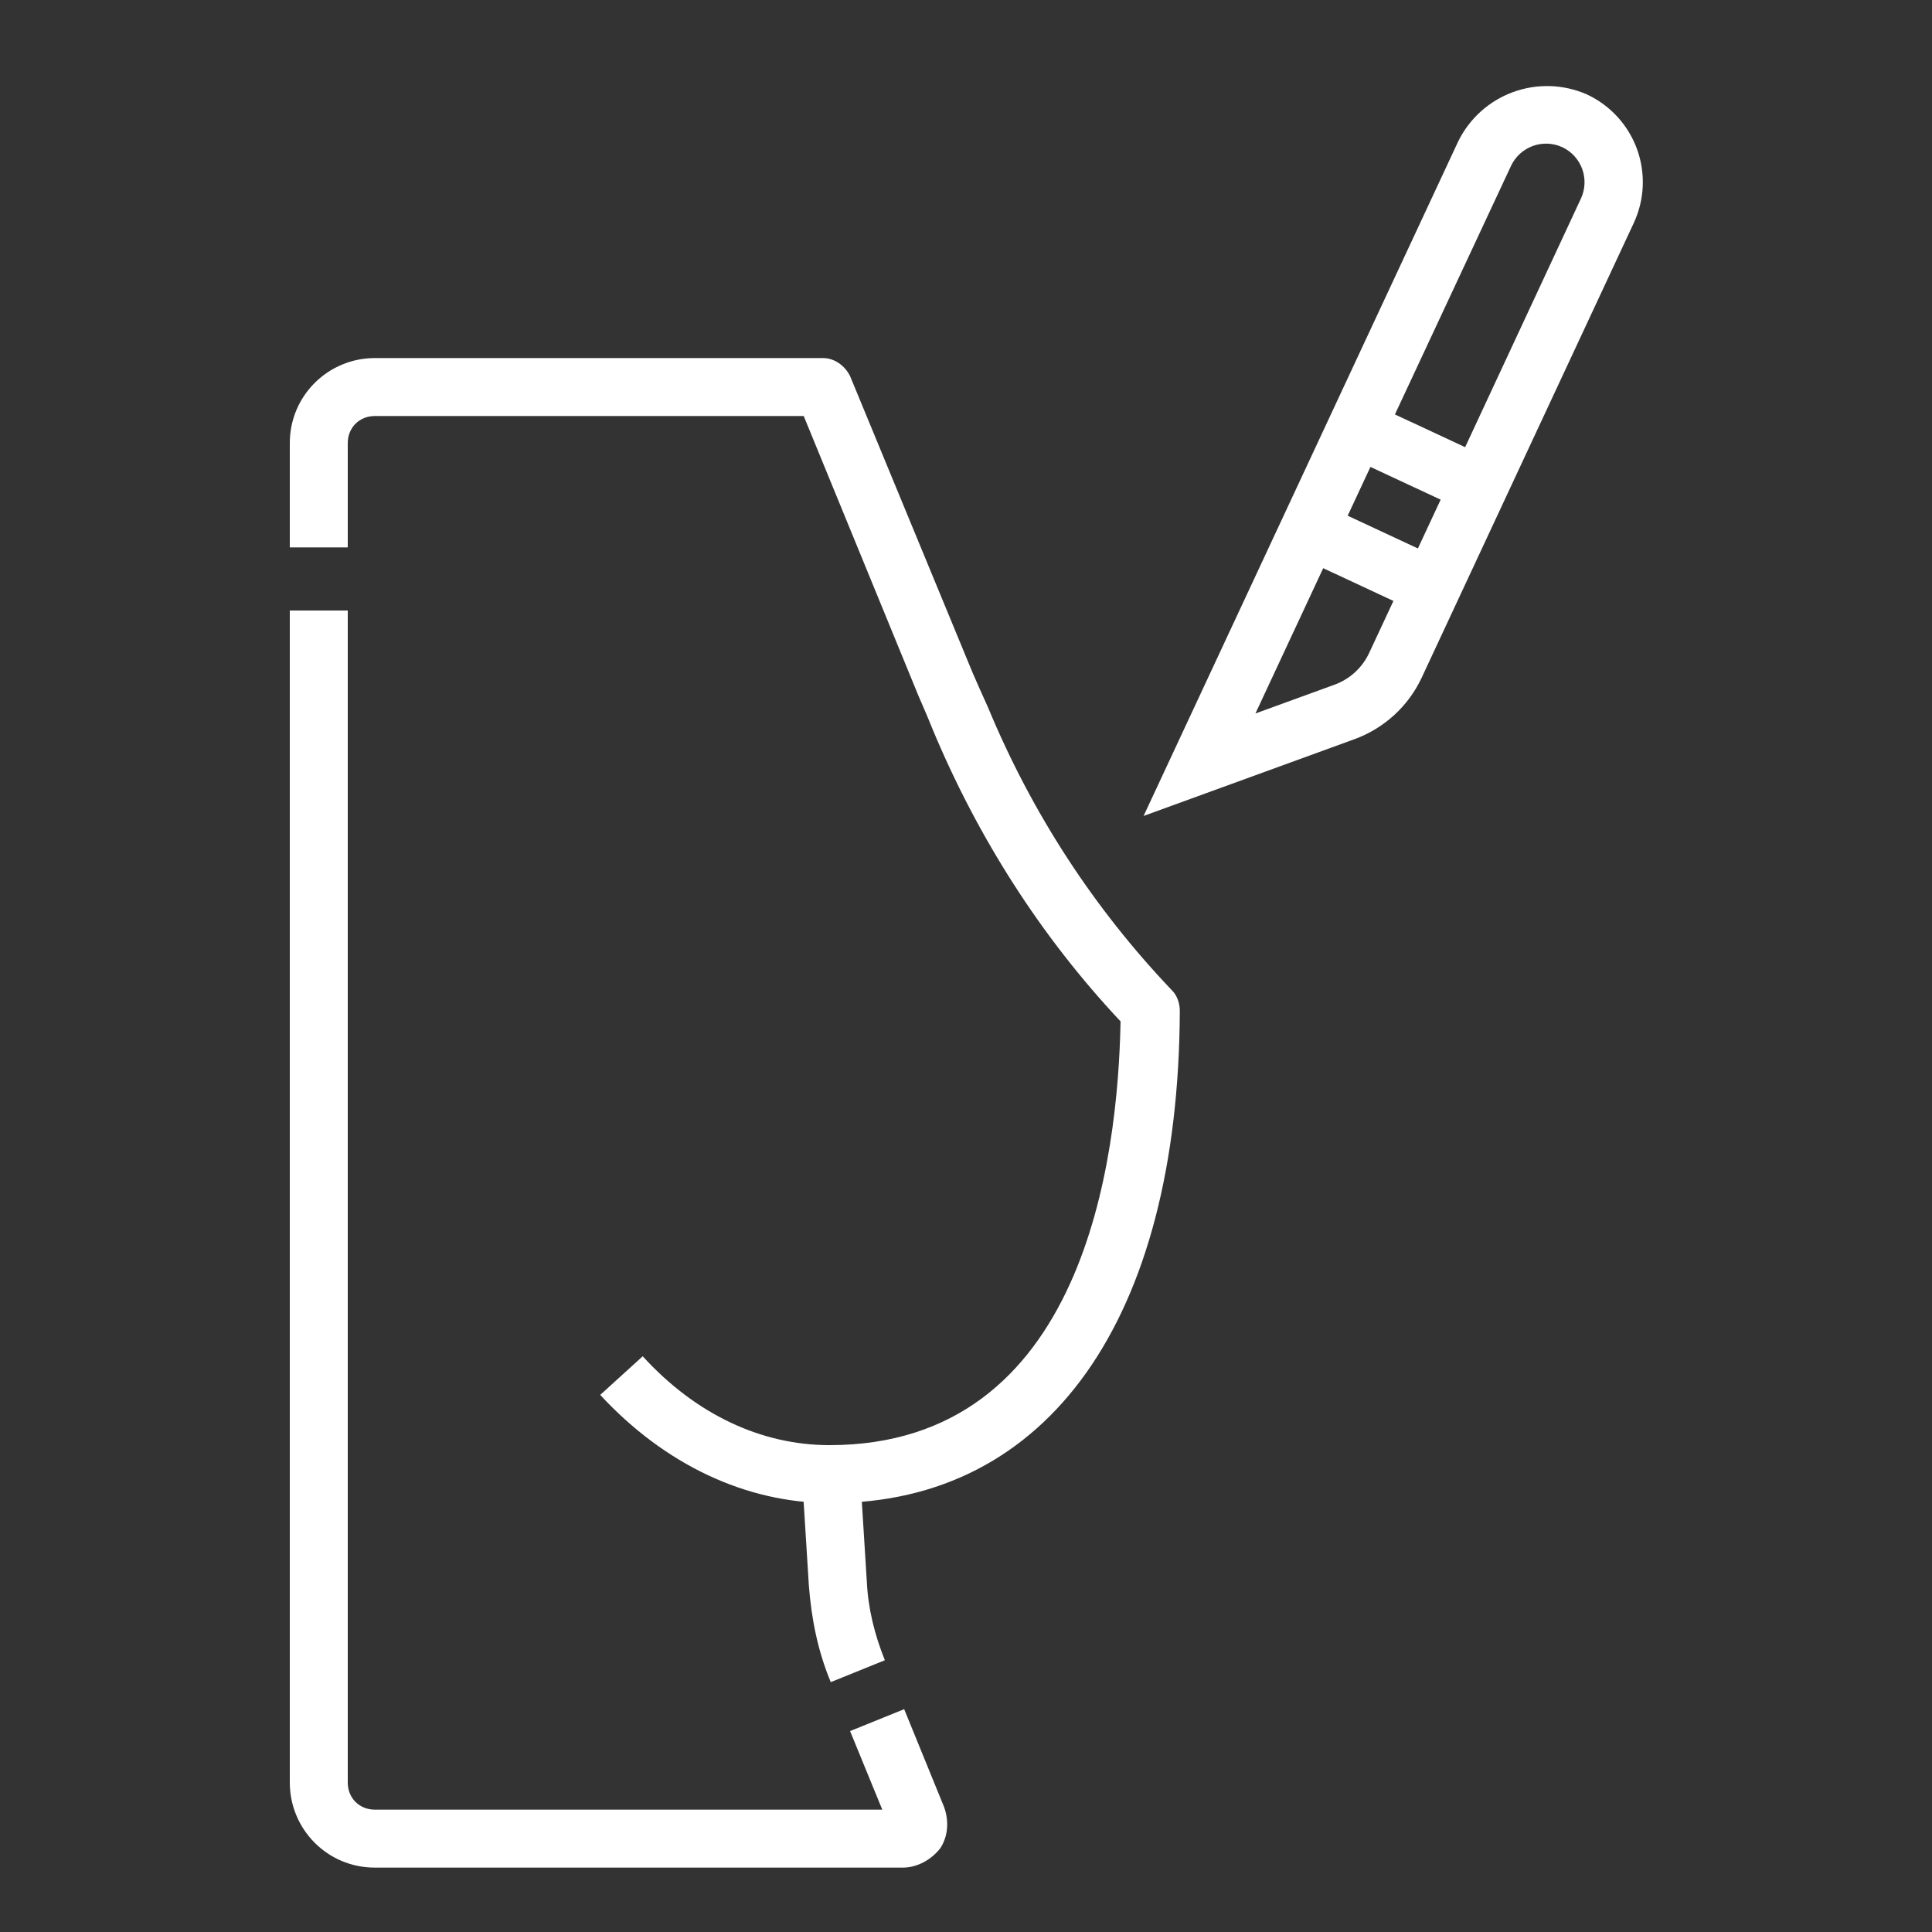
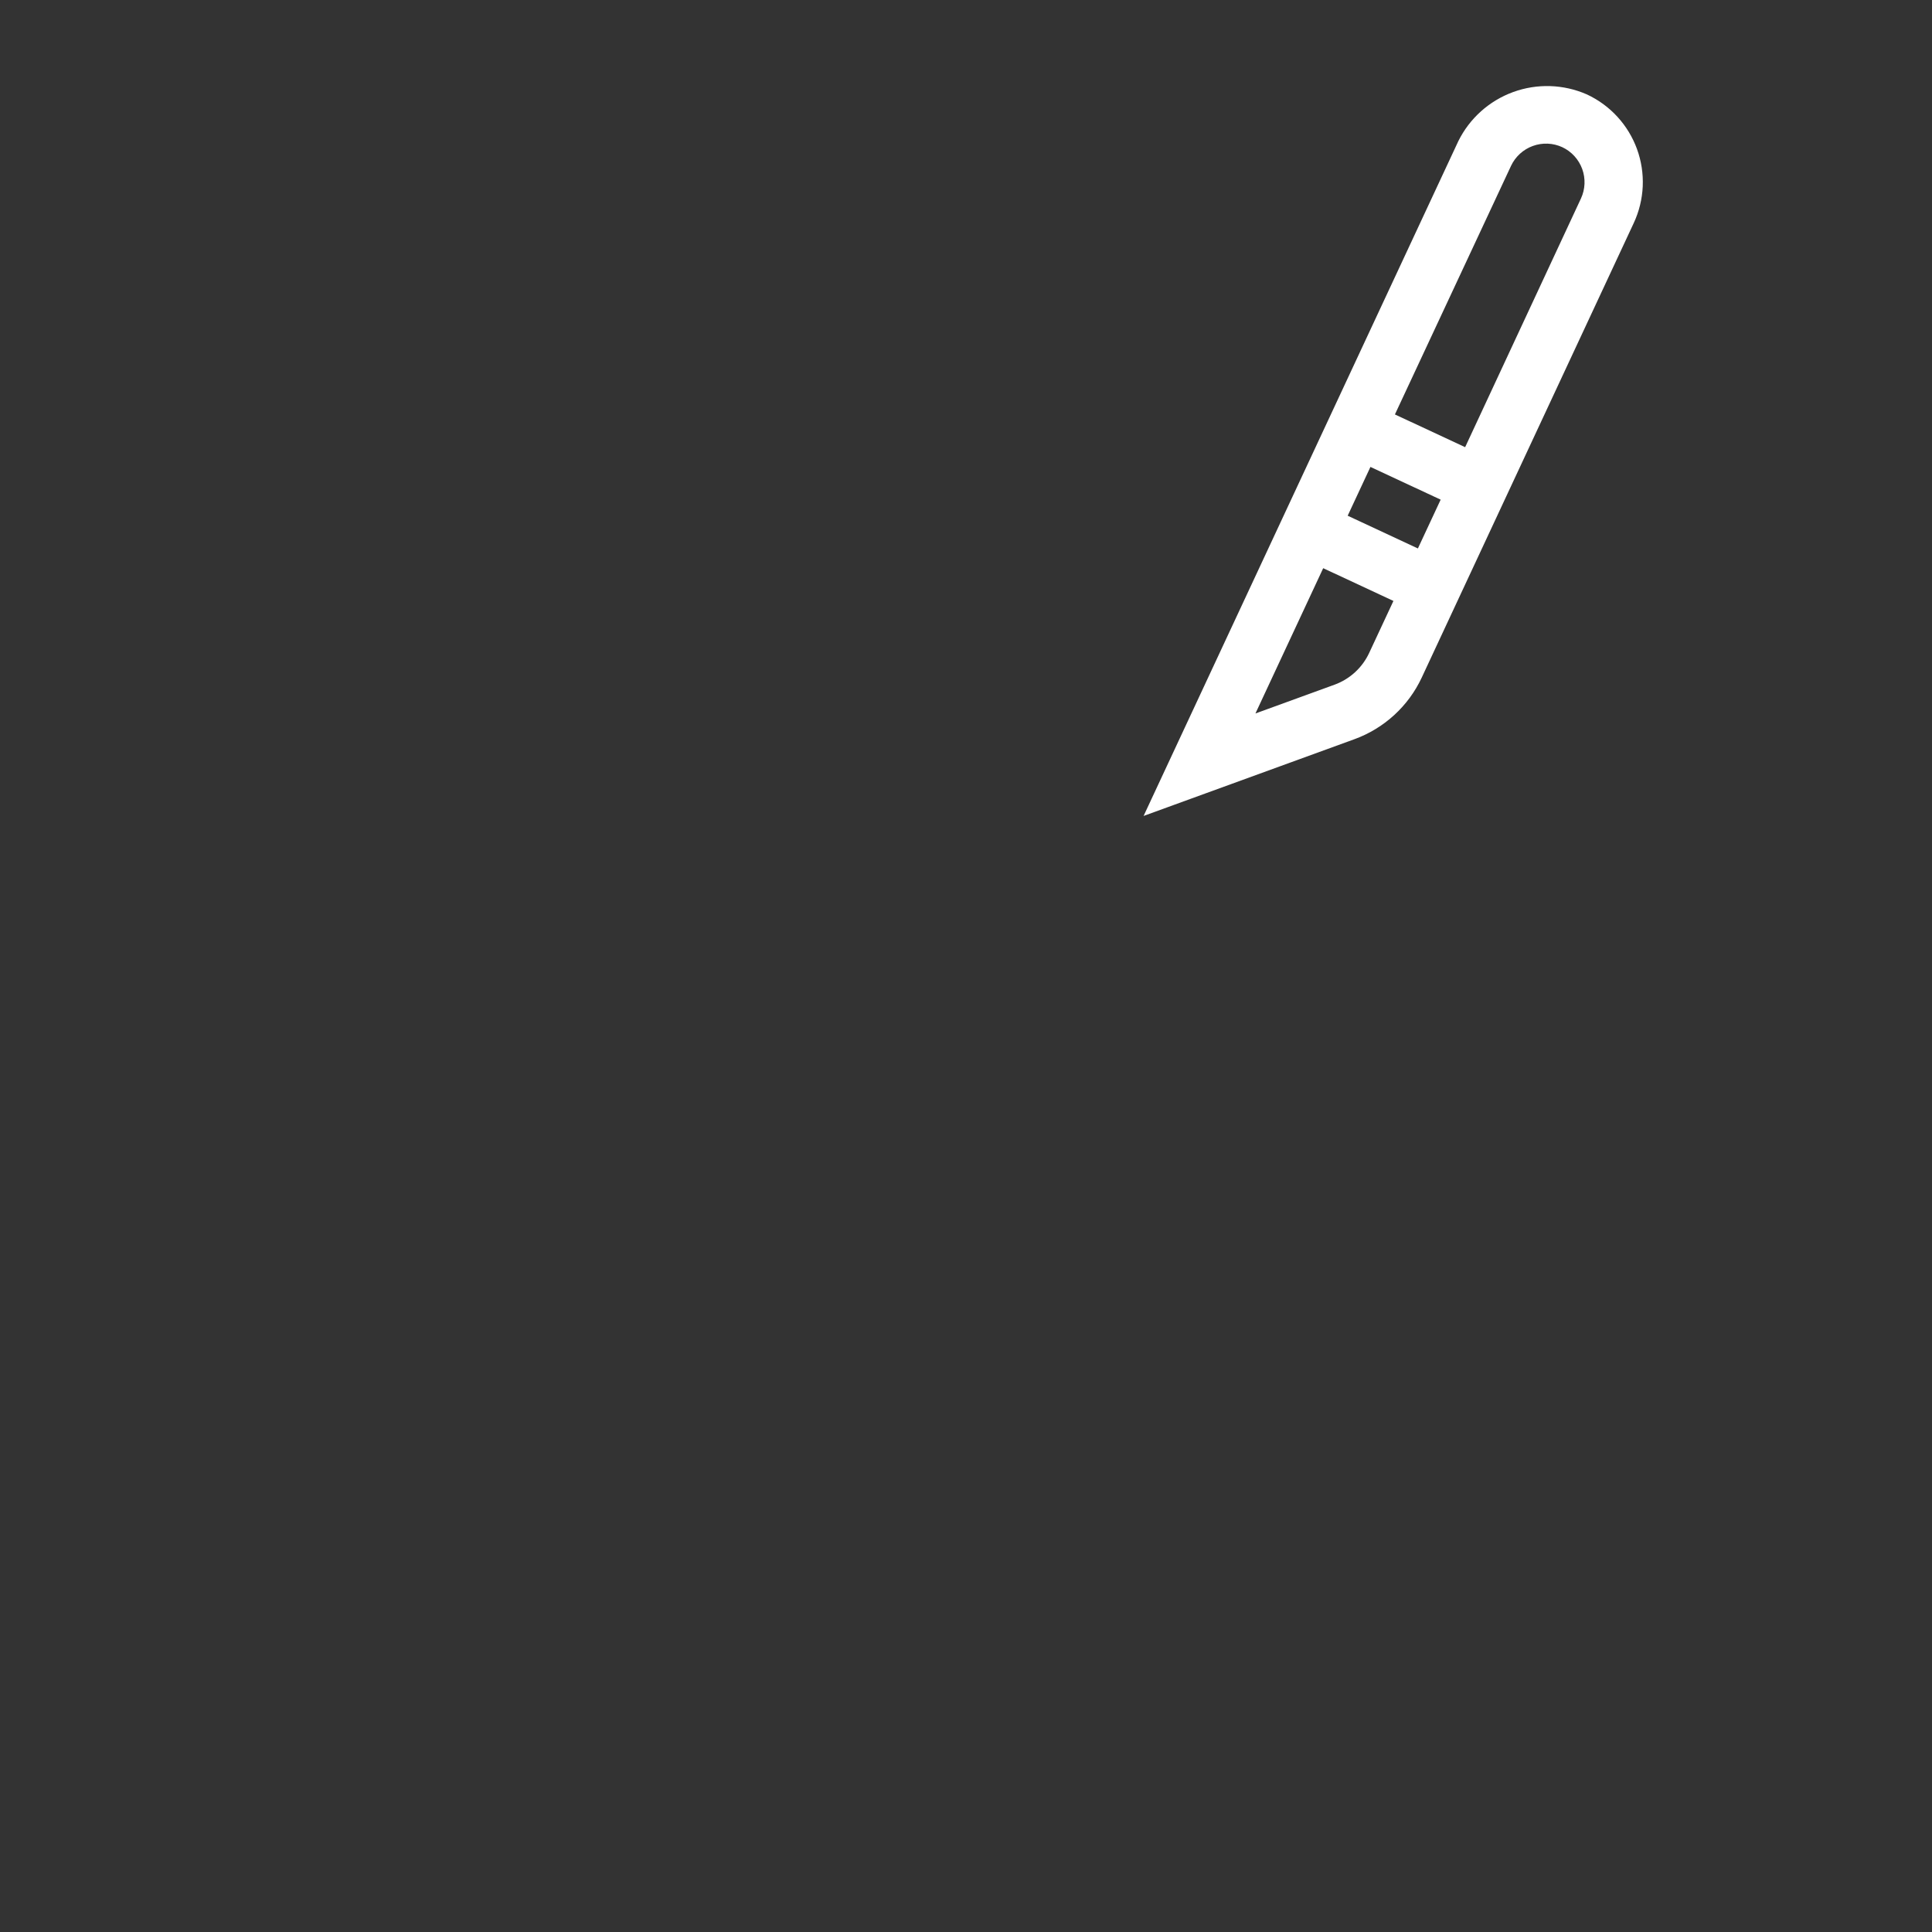
<svg xmlns="http://www.w3.org/2000/svg" width="150" height="150" viewBox="0 0 150 150" fill="none">
  <rect x="0" y="0" width="150" height="150" fill="#333333" stroke="none" />
-   <path d="M64.5 130.6C63.5 128.2 63 125.7 62.8 123.1L62.3 115.1L66.8 114.8L67.3 122.8C67.4 124.9 67.9 126.9 68.7 128.9L64.5 130.6Z" fill="white" />
-   <path d="M70.1 145H29.1C25.4 145 22.5 142 22.5 138.4V47.4H27V138.4C27 139.6 27.9 140.5 29.1 140.5H68.5L66 134.4L70.2 132.7L73.3 140.3C73.7 141.4 73.6 142.6 73 143.5C72.3 144.4 71.2 145 70.1 145Z" fill="white" />
-   <path d="M64.5 116.7C57.9 116.7 51.6 113.7 46.6 108.3L49.9 105.3C54 109.8 59.1 112.2 64.4 112.2C84.2 112.2 86.8 89.9 87 79.3C80.8 72.7 75.9 65 72.4 56.6C72 55.6 71.6 54.7 71.3 54L62.4 32.3H29.1C27.9 32.3 27 33.2 27 34.4V42.5H22.5V34.4C22.5 30.7 25.5 27.8 29.1 27.8H63.9C64.8 27.8 65.6 28.4 66 29.2L75.5 52.2C75.8 52.9 76.2 53.8 76.7 54.9C80.1 63.1 84.9 70.5 91 76.9C91.4 77.3 91.6 77.9 91.6 78.5C91.5 102.4 81.4 116.7 64.5 116.7Z" fill="white" />
  <path d="M122.997 7.785C121.304 7.044 119.392 6.983 117.655 7.615C115.919 8.247 114.493 9.523 113.673 11.178L89.751 62.467L104.988 56.921C107.168 56.127 108.945 54.501 109.928 52.4L126.39 17.107C126.779 16.272 127.001 15.368 127.042 14.448C127.082 13.528 126.941 12.608 126.626 11.742C126.31 10.877 125.828 10.082 125.205 9.403C124.582 8.723 123.832 8.174 122.997 7.785ZM103.969 40.282L106.159 35.587L112.517 38.551L110.327 43.246L103.969 40.282ZM106.754 50.907C106.165 52.171 105.099 53.149 103.789 53.627L96.508 56.277L102.491 43.45L108.85 46.414L106.754 50.907ZM123.199 15.62L113.995 35.383L107.636 32.419L116.863 12.666C117.257 11.828 117.967 11.179 118.837 10.863C119.708 10.546 120.668 10.586 121.509 10.975C122.347 11.369 122.995 12.078 123.312 12.948C123.629 13.819 123.588 14.779 123.199 15.62Z" fill="white" stroke="white" />
</svg>